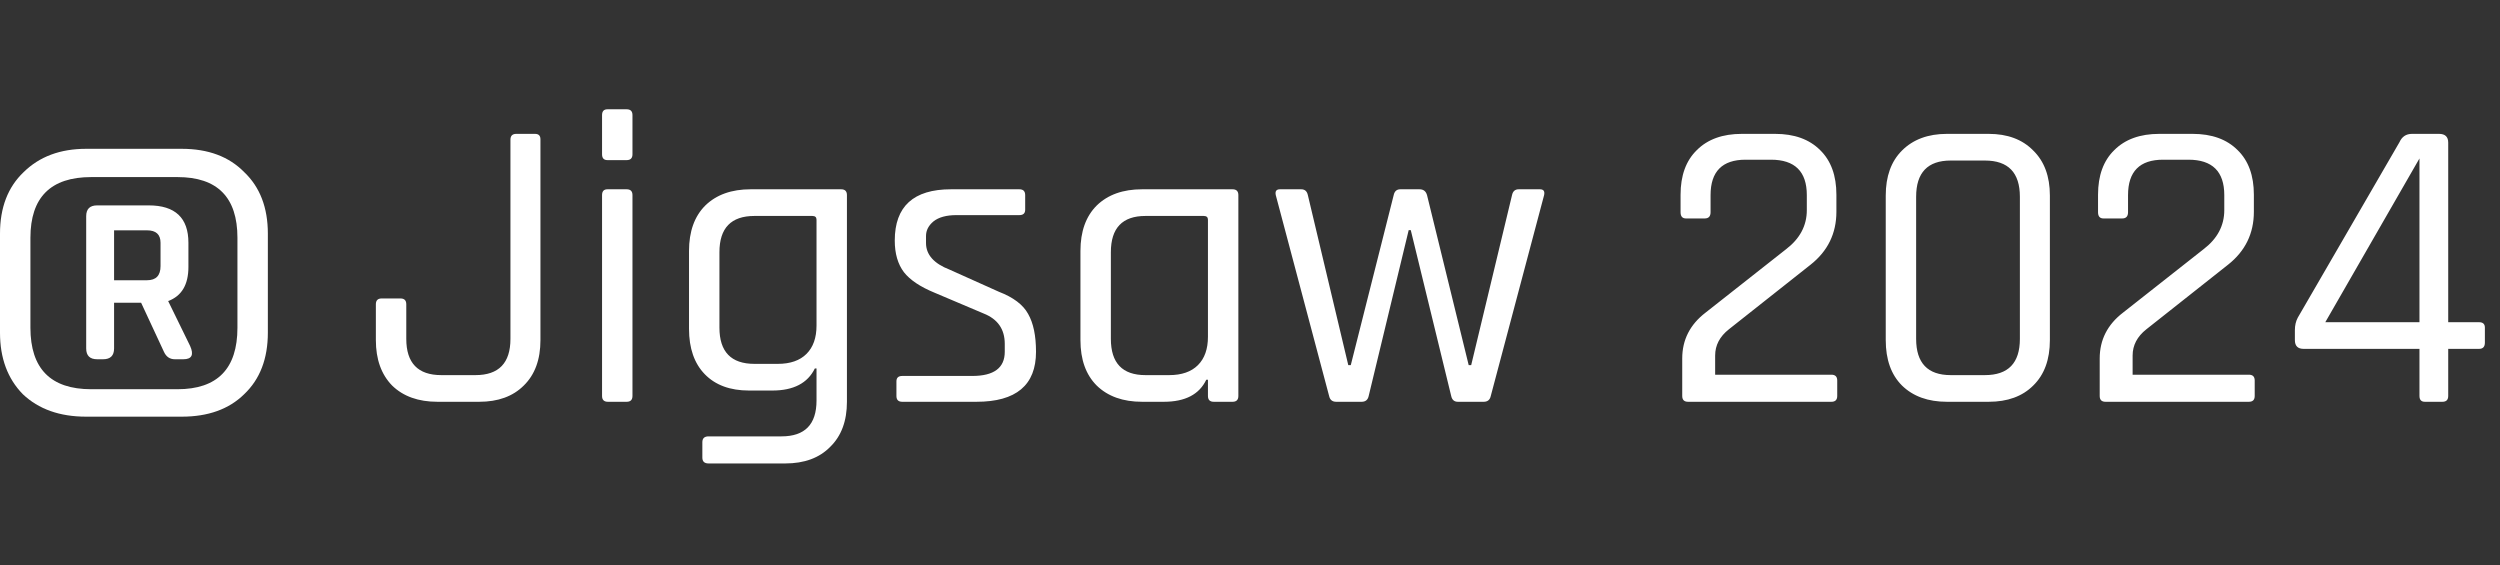
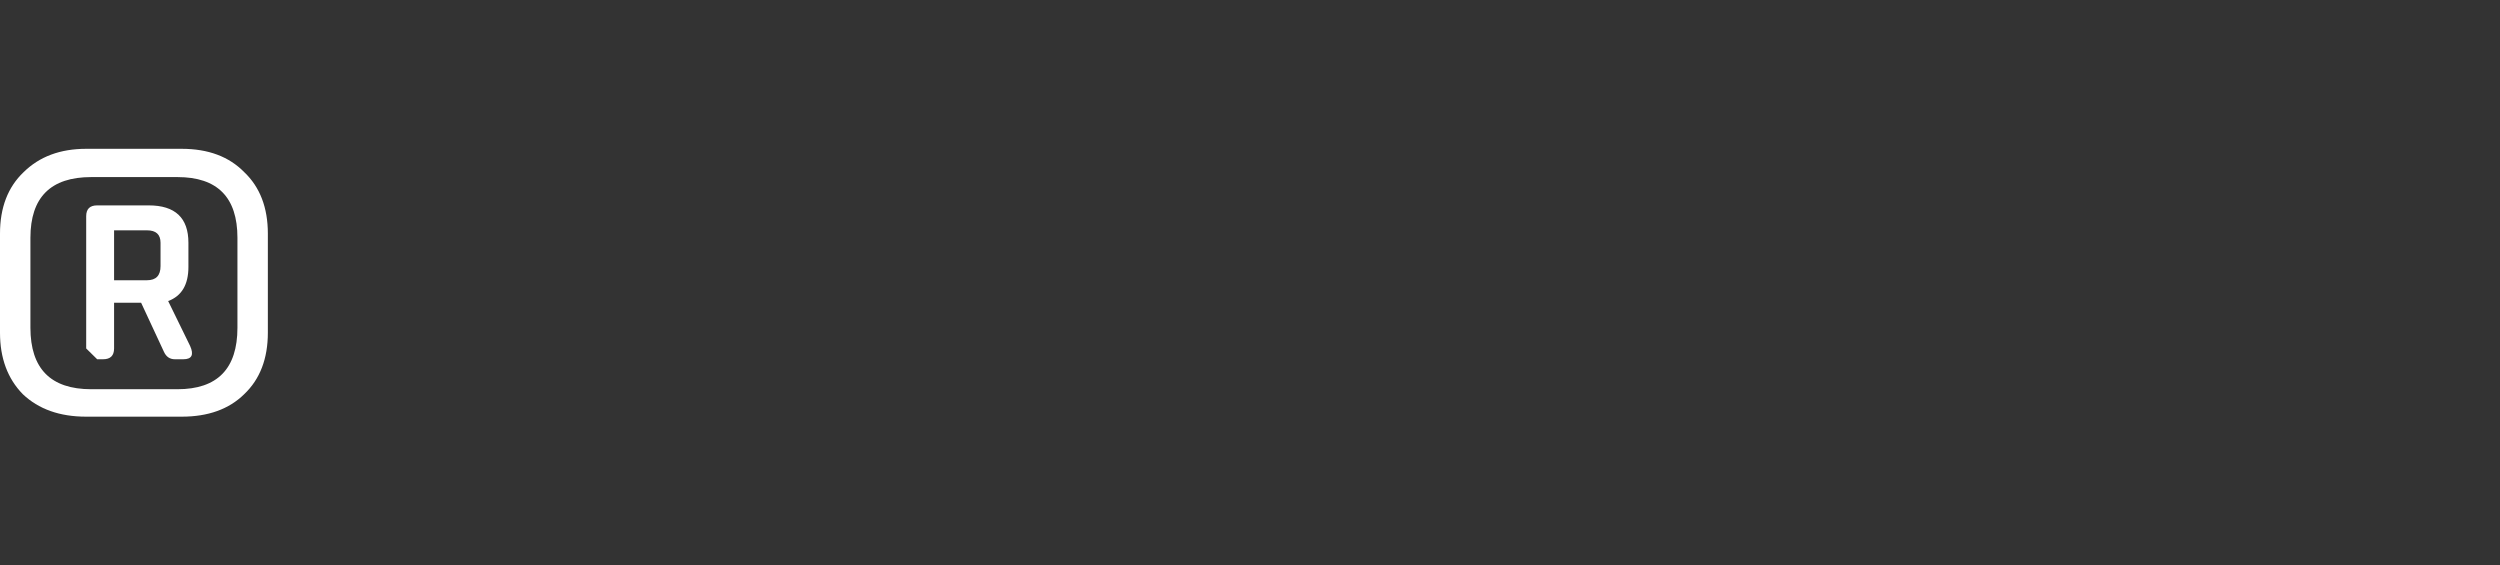
<svg xmlns="http://www.w3.org/2000/svg" width="84" height="19" viewBox="0 0 84 19" fill="none">
  <rect x="0" y="0" width="84" height="19" fill="#333333" stroke="none" />
-   <path d="M4.94 7.739H3.833V9.416H4.94C5.243 9.416 5.394 9.258 5.394 8.941V8.158C5.394 7.879 5.243 7.739 4.94 7.739ZM2.896 11.708V7.264C2.896 7.022 3.019 6.901 3.265 6.901H4.997C5.886 6.901 6.331 7.32 6.331 8.158V8.969C6.331 9.565 6.104 9.947 5.65 10.115L6.388 11.624C6.521 11.922 6.445 12.071 6.161 12.071H5.877C5.707 12.071 5.584 11.988 5.508 11.82L4.741 10.171H3.833V11.708C3.833 11.95 3.71 12.071 3.464 12.071H3.265C3.019 12.071 2.896 11.95 2.896 11.708ZM3.066 13.078H5.962C7.306 13.078 7.978 12.388 7.978 11.009V7.991C7.978 6.63 7.306 5.95 5.962 5.95H3.066C1.703 5.95 1.022 6.63 1.022 7.991V11.009C1.022 12.388 1.703 13.078 3.066 13.078ZM6.104 14H2.896C2.006 14 1.297 13.748 0.767 13.245C0.256 12.724 0 12.034 0 11.177V7.851C0 6.975 0.265 6.286 0.795 5.783C1.325 5.261 2.025 5 2.896 5H6.104C6.994 5 7.694 5.261 8.205 5.783C8.735 6.286 9 6.975 9 7.851V11.177C9 12.053 8.735 12.742 8.205 13.245C7.694 13.748 6.994 14 6.104 14Z" fill="white" />
-   <path d="M17.347 4.498H17.977C18.098 4.498 18.159 4.559 18.159 4.68V11.428C18.159 12.081 17.972 12.59 17.599 12.954C17.235 13.318 16.736 13.5 16.101 13.5H14.701C14.057 13.5 13.548 13.318 13.175 12.954C12.811 12.581 12.629 12.072 12.629 11.428V10.224C12.629 10.093 12.694 10.028 12.825 10.028H13.455C13.586 10.028 13.651 10.093 13.651 10.224V11.386C13.651 12.198 14.043 12.604 14.827 12.604H15.975C16.759 12.604 17.151 12.198 17.151 11.386V4.694C17.151 4.563 17.216 4.498 17.347 4.498ZM20.229 5.184V3.868C20.229 3.737 20.29 3.672 20.411 3.672H21.055C21.186 3.672 21.251 3.737 21.251 3.868V5.184C21.251 5.315 21.186 5.38 21.055 5.38H20.411C20.29 5.38 20.229 5.315 20.229 5.184ZM20.229 13.304V6.556C20.229 6.425 20.29 6.36 20.411 6.36H21.055C21.186 6.36 21.251 6.425 21.251 6.556V13.304C21.251 13.435 21.186 13.5 21.055 13.5H20.425C20.295 13.5 20.229 13.435 20.229 13.304ZM25.951 13.122H25.167C24.532 13.122 24.038 12.94 23.683 12.576C23.328 12.212 23.151 11.703 23.151 11.05V8.432C23.151 7.779 23.333 7.27 23.697 6.906C24.07 6.542 24.579 6.36 25.223 6.36H28.261C28.392 6.36 28.457 6.425 28.457 6.556V13.5C28.457 14.144 28.27 14.648 27.897 15.012C27.533 15.385 27.029 15.572 26.385 15.572H23.809C23.669 15.572 23.599 15.507 23.599 15.376V14.858C23.599 14.727 23.669 14.662 23.809 14.662H26.259C27.043 14.662 27.435 14.261 27.435 13.458V12.38H27.379C27.137 12.875 26.66 13.122 25.951 13.122ZM27.435 10.938V7.382C27.435 7.298 27.389 7.256 27.295 7.256H25.349C24.565 7.256 24.173 7.662 24.173 8.474V11.008C24.173 11.82 24.565 12.226 25.349 12.226H26.133C26.553 12.226 26.875 12.114 27.099 11.89C27.323 11.666 27.435 11.349 27.435 10.938ZM32.808 13.5H30.316C30.185 13.5 30.12 13.435 30.12 13.304V12.814C30.12 12.693 30.185 12.632 30.316 12.632H32.668C33.396 12.632 33.76 12.361 33.76 11.82V11.554C33.76 11.059 33.522 10.719 33.046 10.532L31.394 9.832C30.918 9.636 30.577 9.407 30.372 9.146C30.167 8.875 30.064 8.521 30.064 8.082C30.064 6.934 30.694 6.36 31.954 6.36H34.25C34.381 6.36 34.446 6.425 34.446 6.556V7.046C34.446 7.167 34.381 7.228 34.25 7.228H32.136C31.8 7.228 31.543 7.298 31.366 7.438C31.198 7.578 31.114 7.741 31.114 7.928V8.166C31.114 8.558 31.38 8.857 31.912 9.062L33.564 9.804C34.049 9.991 34.376 10.238 34.544 10.546C34.721 10.854 34.81 11.279 34.81 11.82C34.81 12.94 34.143 13.5 32.808 13.5ZM39.103 13.5H38.375C37.731 13.5 37.222 13.318 36.849 12.954C36.485 12.59 36.303 12.081 36.303 11.428V8.432C36.303 7.779 36.485 7.27 36.849 6.906C37.222 6.542 37.731 6.36 38.375 6.36H41.413C41.543 6.36 41.609 6.425 41.609 6.556V13.304C41.609 13.435 41.543 13.5 41.413 13.5H40.783C40.652 13.5 40.587 13.435 40.587 13.304V12.758H40.531C40.297 13.253 39.821 13.5 39.103 13.5ZM40.587 11.316V7.382C40.587 7.298 40.54 7.256 40.447 7.256H38.487C37.712 7.256 37.325 7.662 37.325 8.474V11.386C37.325 12.198 37.712 12.604 38.487 12.604H39.285C39.705 12.604 40.027 12.492 40.251 12.268C40.475 12.044 40.587 11.727 40.587 11.316ZM45.75 13.5H44.896C44.766 13.5 44.686 13.435 44.658 13.304L42.866 6.556C42.838 6.425 42.885 6.36 43.006 6.36H43.72C43.842 6.36 43.916 6.425 43.944 6.556L45.302 12.268H45.386L46.828 6.556C46.856 6.425 46.931 6.36 47.052 6.36H47.696C47.827 6.36 47.911 6.425 47.948 6.556L49.348 12.268H49.432L50.804 6.556C50.832 6.425 50.907 6.36 51.028 6.36H51.742C51.864 6.36 51.91 6.425 51.882 6.556L50.09 13.304C50.062 13.435 49.983 13.5 49.852 13.5H48.984C48.863 13.5 48.788 13.435 48.76 13.304L47.402 7.732H47.332L45.988 13.304C45.96 13.435 45.881 13.5 45.75 13.5ZM56.523 13.304V12.044C56.523 11.419 56.784 10.905 57.307 10.504L60.009 8.376C60.475 8.021 60.709 7.583 60.709 7.06V6.556C60.709 5.763 60.307 5.366 59.505 5.366H58.651C57.867 5.366 57.475 5.763 57.475 6.556V7.13C57.475 7.27 57.409 7.34 57.279 7.34H56.649C56.527 7.34 56.467 7.27 56.467 7.13V6.542C56.467 5.898 56.649 5.399 57.013 5.044C57.377 4.68 57.881 4.498 58.525 4.498H59.645C60.289 4.498 60.793 4.68 61.157 5.044C61.521 5.399 61.703 5.898 61.703 6.542V7.116C61.703 7.844 61.413 8.437 60.835 8.894L58.091 11.064C57.783 11.307 57.629 11.601 57.629 11.946V12.59H61.535C61.665 12.59 61.731 12.655 61.731 12.786V13.304C61.731 13.435 61.665 13.5 61.535 13.5H56.719C56.588 13.5 56.523 13.435 56.523 13.304ZM65.544 12.604H66.692C67.477 12.604 67.868 12.198 67.868 11.386V6.612C67.868 5.8 67.477 5.394 66.692 5.394H65.544C64.77 5.394 64.382 5.8 64.382 6.612V11.386C64.382 12.198 64.77 12.604 65.544 12.604ZM66.819 13.5H65.418C64.784 13.5 64.28 13.318 63.907 12.954C63.542 12.59 63.361 12.081 63.361 11.428V6.57C63.361 5.926 63.542 5.422 63.907 5.058C64.28 4.685 64.784 4.498 65.418 4.498H66.819C67.453 4.498 67.953 4.685 68.317 5.058C68.69 5.422 68.876 5.926 68.876 6.57V11.428C68.876 12.081 68.69 12.59 68.317 12.954C67.953 13.318 67.453 13.5 66.819 13.5ZM70.55 13.304V12.044C70.55 11.419 70.811 10.905 71.334 10.504L74.036 8.376C74.503 8.021 74.736 7.583 74.736 7.06V6.556C74.736 5.763 74.335 5.366 73.532 5.366H72.678C71.894 5.366 71.502 5.763 71.502 6.556V7.13C71.502 7.27 71.437 7.34 71.306 7.34H70.676C70.555 7.34 70.494 7.27 70.494 7.13V6.542C70.494 5.898 70.676 5.399 71.04 5.044C71.404 4.68 71.908 4.498 72.552 4.498H73.672C74.316 4.498 74.82 4.68 75.184 5.044C75.548 5.399 75.73 5.898 75.73 6.542V7.116C75.73 7.844 75.441 8.437 74.862 8.894L72.118 11.064C71.81 11.307 71.656 11.601 71.656 11.946V12.59H75.562C75.693 12.59 75.758 12.655 75.758 12.786V13.304C75.758 13.435 75.693 13.5 75.562 13.5H70.746C70.615 13.5 70.55 13.435 70.55 13.304ZM81.294 10.826V5.324L78.13 10.826H81.294ZM82.064 13.5H81.476C81.355 13.5 81.294 13.435 81.294 13.304V11.722H77.402C77.206 11.722 77.108 11.624 77.108 11.428V11.092C77.108 10.933 77.141 10.793 77.206 10.672L80.622 4.778C80.706 4.591 80.846 4.498 81.042 4.498H81.952C82.157 4.498 82.26 4.596 82.26 4.792V10.826H83.296C83.427 10.826 83.492 10.887 83.492 11.008V11.512C83.492 11.652 83.427 11.722 83.296 11.722H82.26V13.304C82.26 13.435 82.195 13.5 82.064 13.5Z" fill="white" />
+   <path d="M4.94 7.739H3.833V9.416H4.94C5.243 9.416 5.394 9.258 5.394 8.941V8.158C5.394 7.879 5.243 7.739 4.94 7.739ZM2.896 11.708V7.264C2.896 7.022 3.019 6.901 3.265 6.901H4.997C5.886 6.901 6.331 7.32 6.331 8.158V8.969C6.331 9.565 6.104 9.947 5.65 10.115L6.388 11.624C6.521 11.922 6.445 12.071 6.161 12.071H5.877C5.707 12.071 5.584 11.988 5.508 11.82L4.741 10.171H3.833V11.708C3.833 11.95 3.71 12.071 3.464 12.071H3.265ZM3.066 13.078H5.962C7.306 13.078 7.978 12.388 7.978 11.009V7.991C7.978 6.63 7.306 5.95 5.962 5.95H3.066C1.703 5.95 1.022 6.63 1.022 7.991V11.009C1.022 12.388 1.703 13.078 3.066 13.078ZM6.104 14H2.896C2.006 14 1.297 13.748 0.767 13.245C0.256 12.724 0 12.034 0 11.177V7.851C0 6.975 0.265 6.286 0.795 5.783C1.325 5.261 2.025 5 2.896 5H6.104C6.994 5 7.694 5.261 8.205 5.783C8.735 6.286 9 6.975 9 7.851V11.177C9 12.053 8.735 12.742 8.205 13.245C7.694 13.748 6.994 14 6.104 14Z" fill="white" />
</svg>